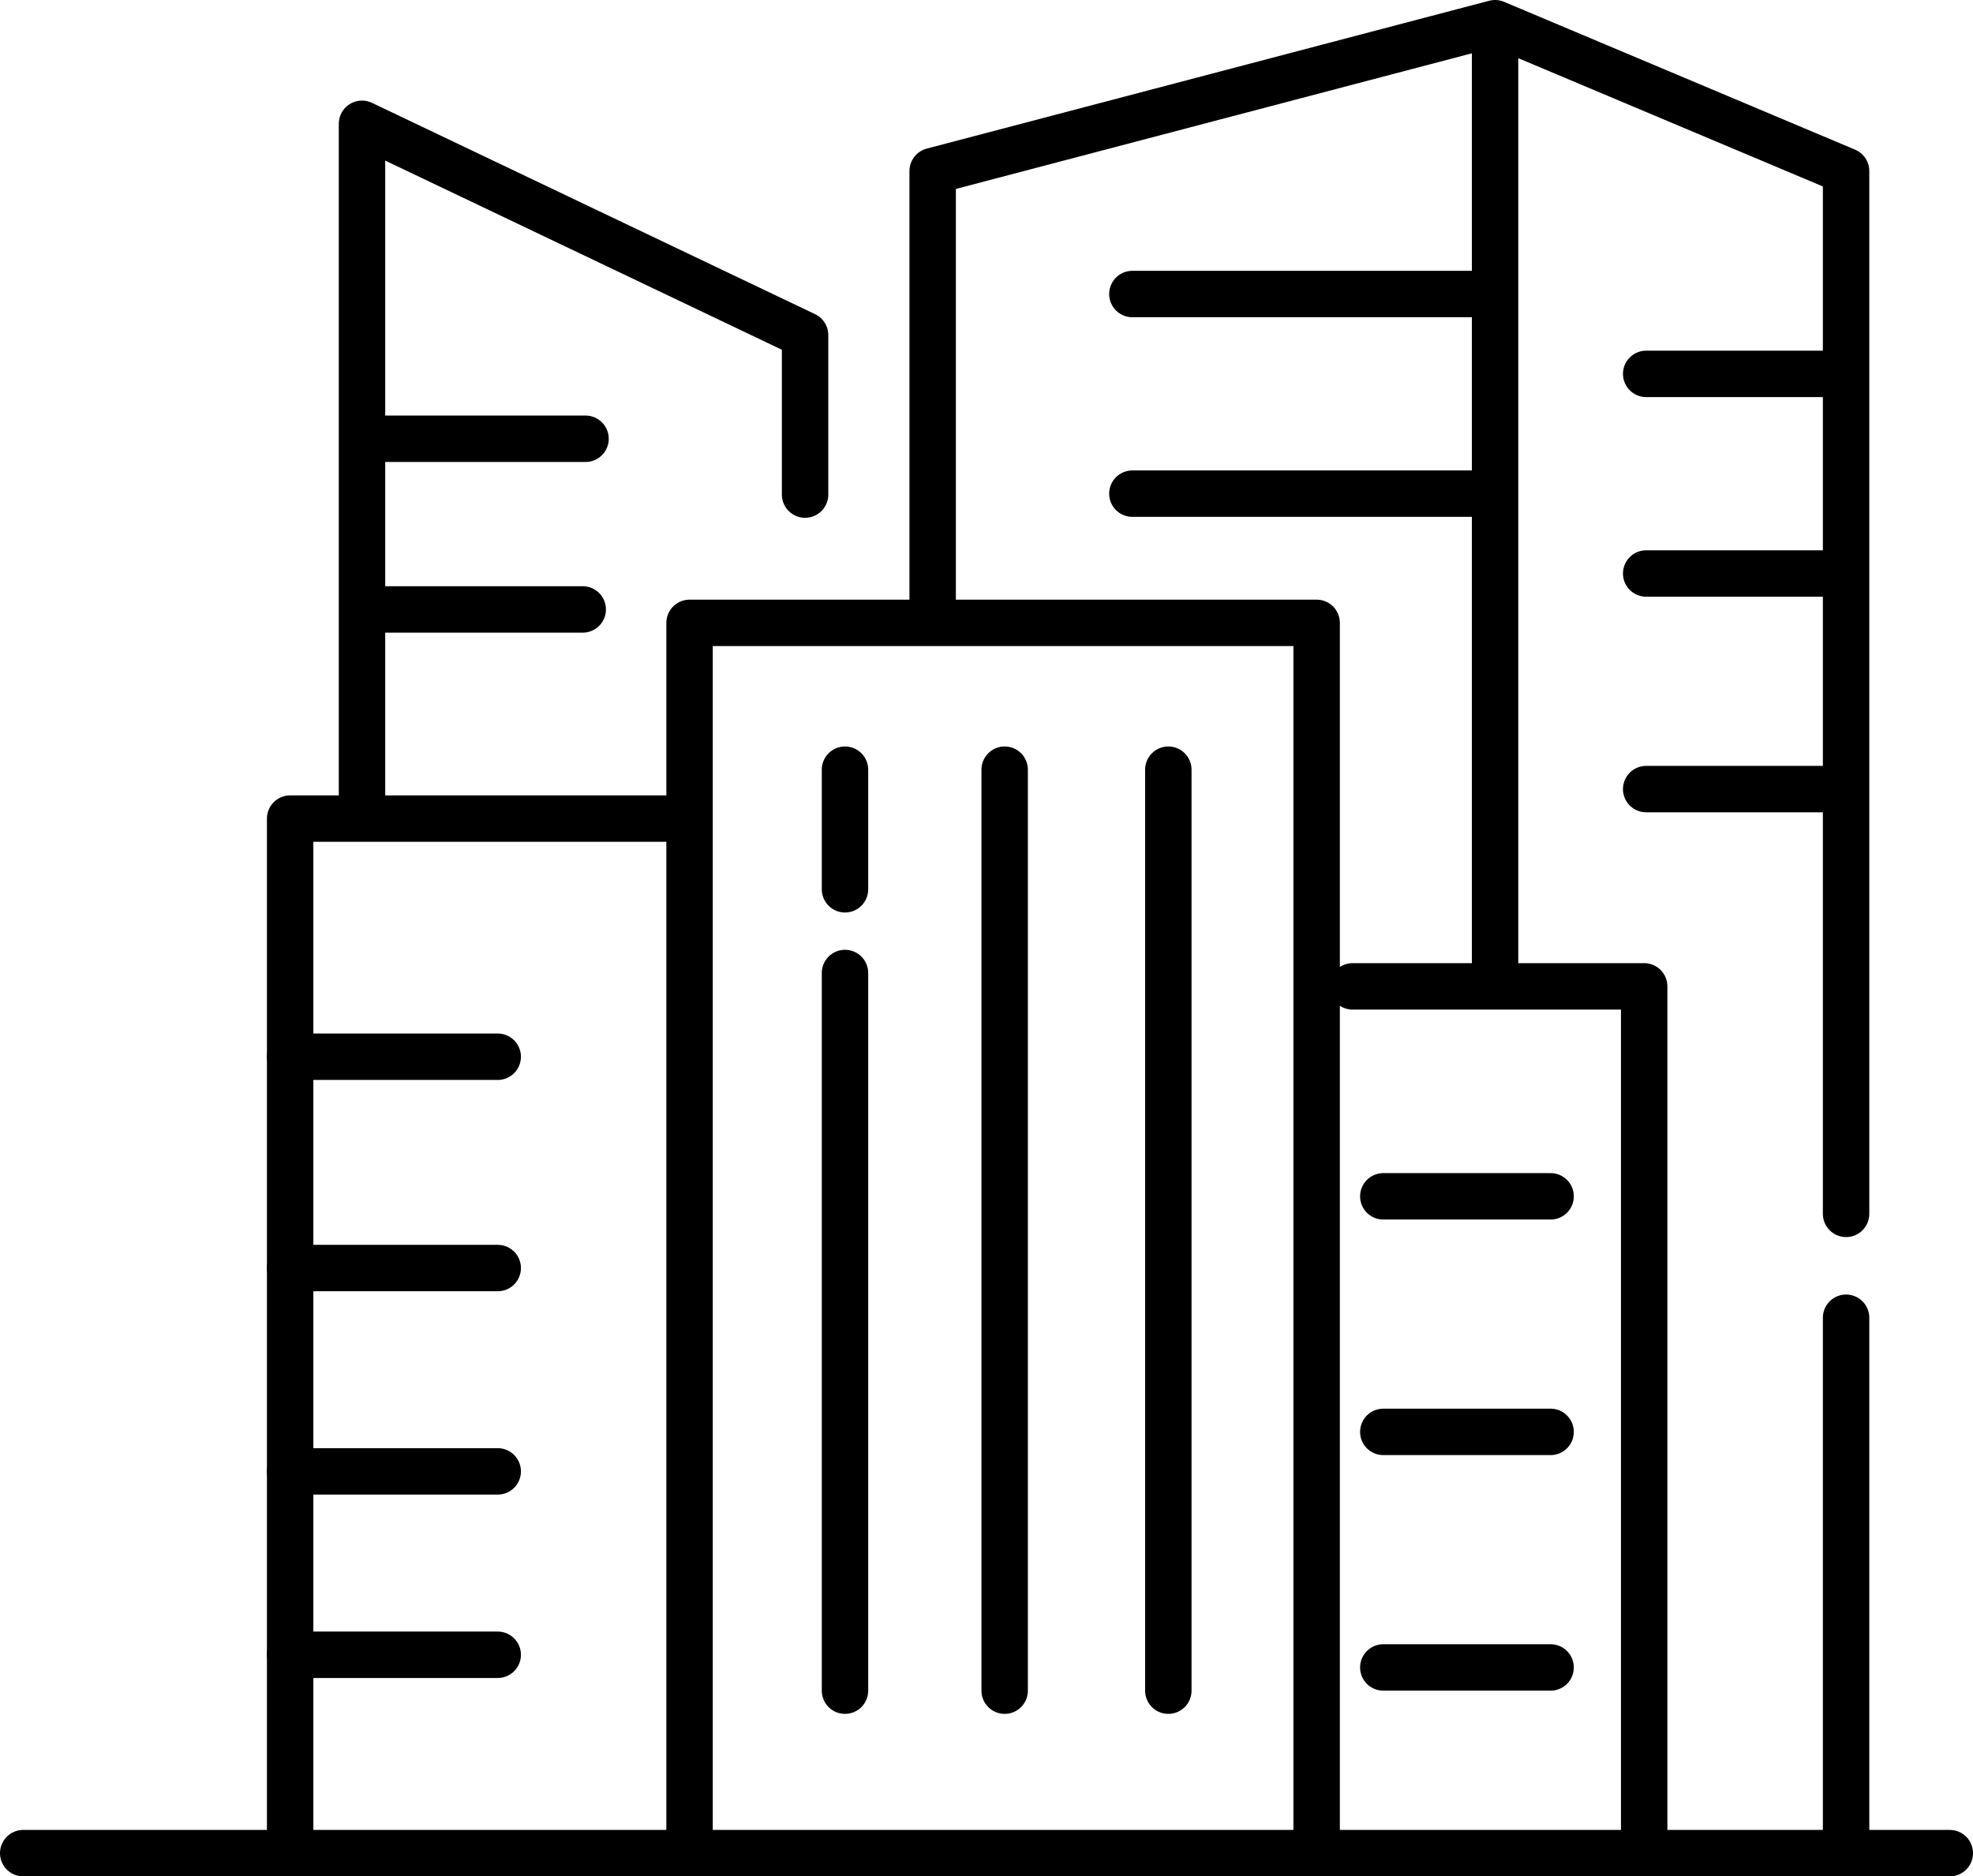
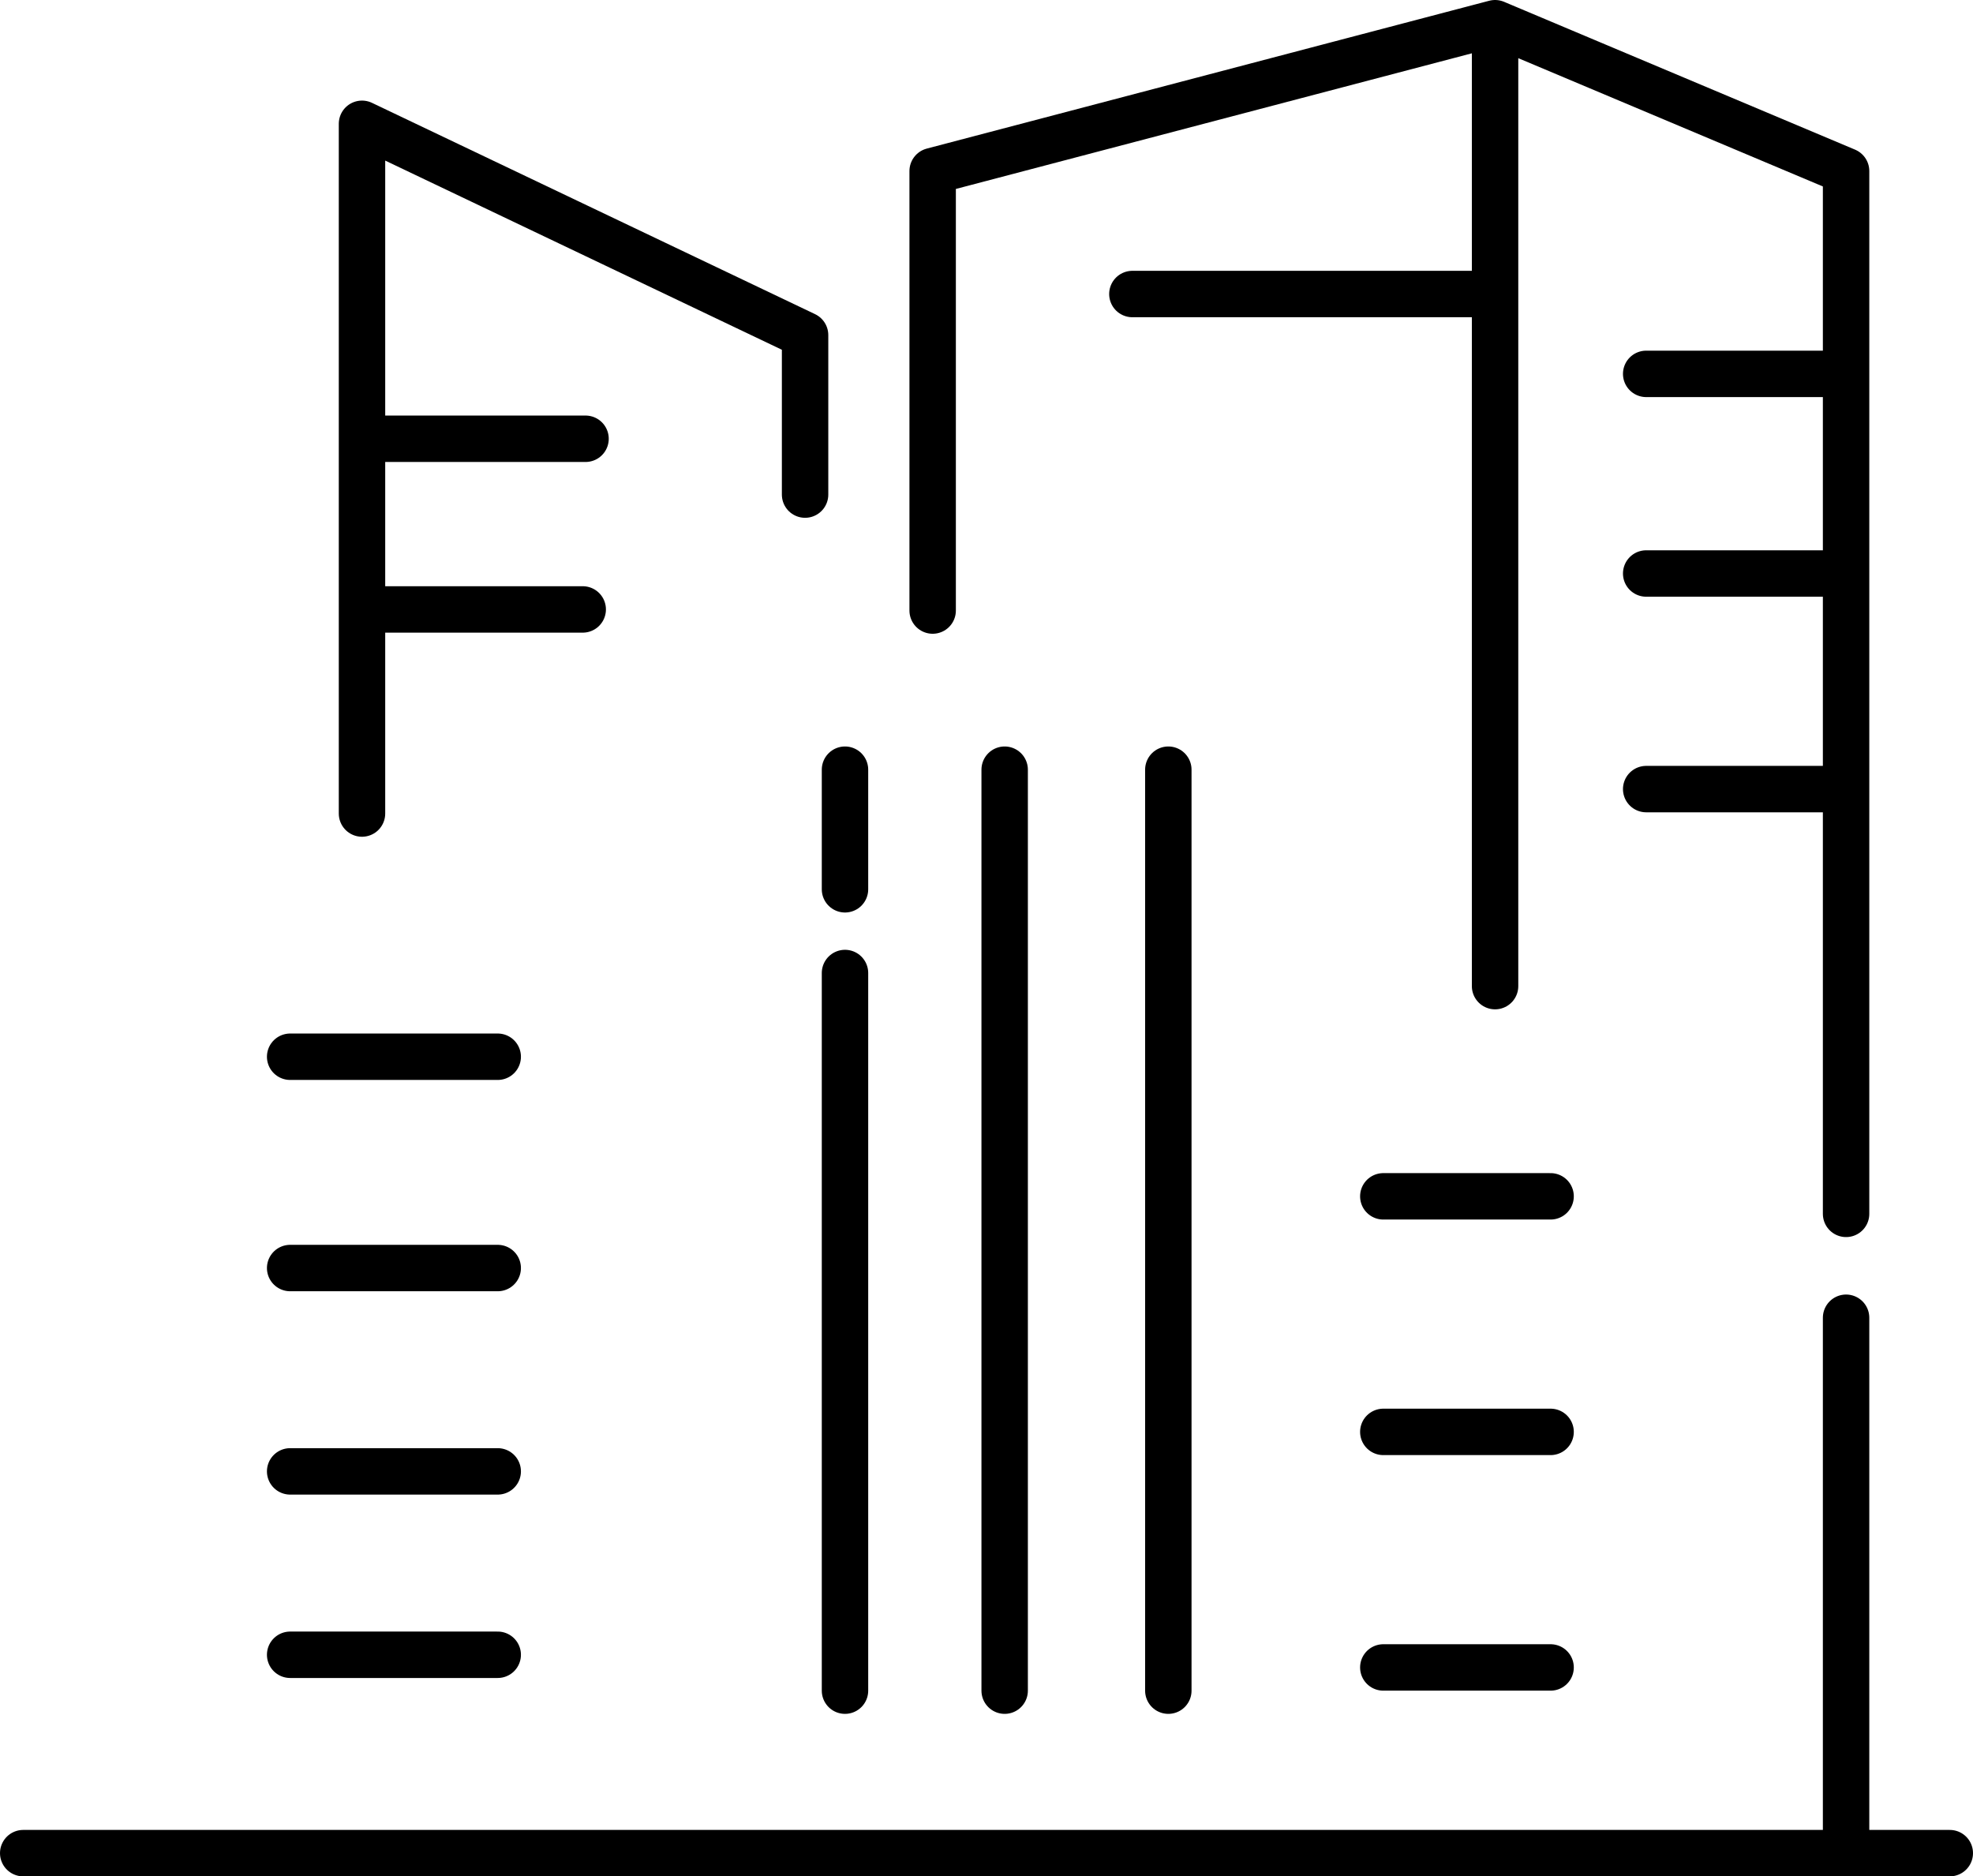
<svg xmlns="http://www.w3.org/2000/svg" width="510" height="485" viewBox="0 0 510 485" fill="none">
  <path d="M241.081 157.814V44.212L386.46 6M386.46 6L477.193 44.212V313.76M386.46 6V254.893M477.193 340.611V479M504 479H6" stroke="black" stroke-width="12" stroke-linecap="round" stroke-linejoin="round" />
  <path d="M93.573 210.282V113.412M208.105 127.84V86.618L93.573 32V113.412M302 198.947V437M259.695 198.947V437M218.423 198.947V229.863M218.423 251.504V437M75 273.145H128.655M75 327.763H128.655M75 380.321H128.655M75 427.725H128.655M151.355 113.412H93.573" stroke="black" stroke-width="12" stroke-linecap="round" stroke-linejoin="round" />
-   <path d="M150.626 157.526H94M425.521 96.639H477M425.521 148.238H477M425.521 203.965H477M292.707 76H385.368M292.707 127.599H385.368M357.57 309.227H400.812M357.57 370.113H400.812M357.57 431H400.812" stroke="black" stroke-width="12" stroke-linecap="round" stroke-linejoin="round" />
-   <path d="M349.631 254.955H425V479M178.245 479V211.591M340.339 479V161H178.245V211.591M178.245 211.591H75V479" stroke="black" stroke-width="12" stroke-linecap="round" stroke-linejoin="round" />
+   <path d="M150.626 157.526H94M425.521 96.639H477M425.521 148.238H477M425.521 203.965H477M292.707 76H385.368H385.368M357.57 309.227H400.812M357.57 370.113H400.812M357.57 431H400.812" stroke="black" stroke-width="12" stroke-linecap="round" stroke-linejoin="round" />
</svg>